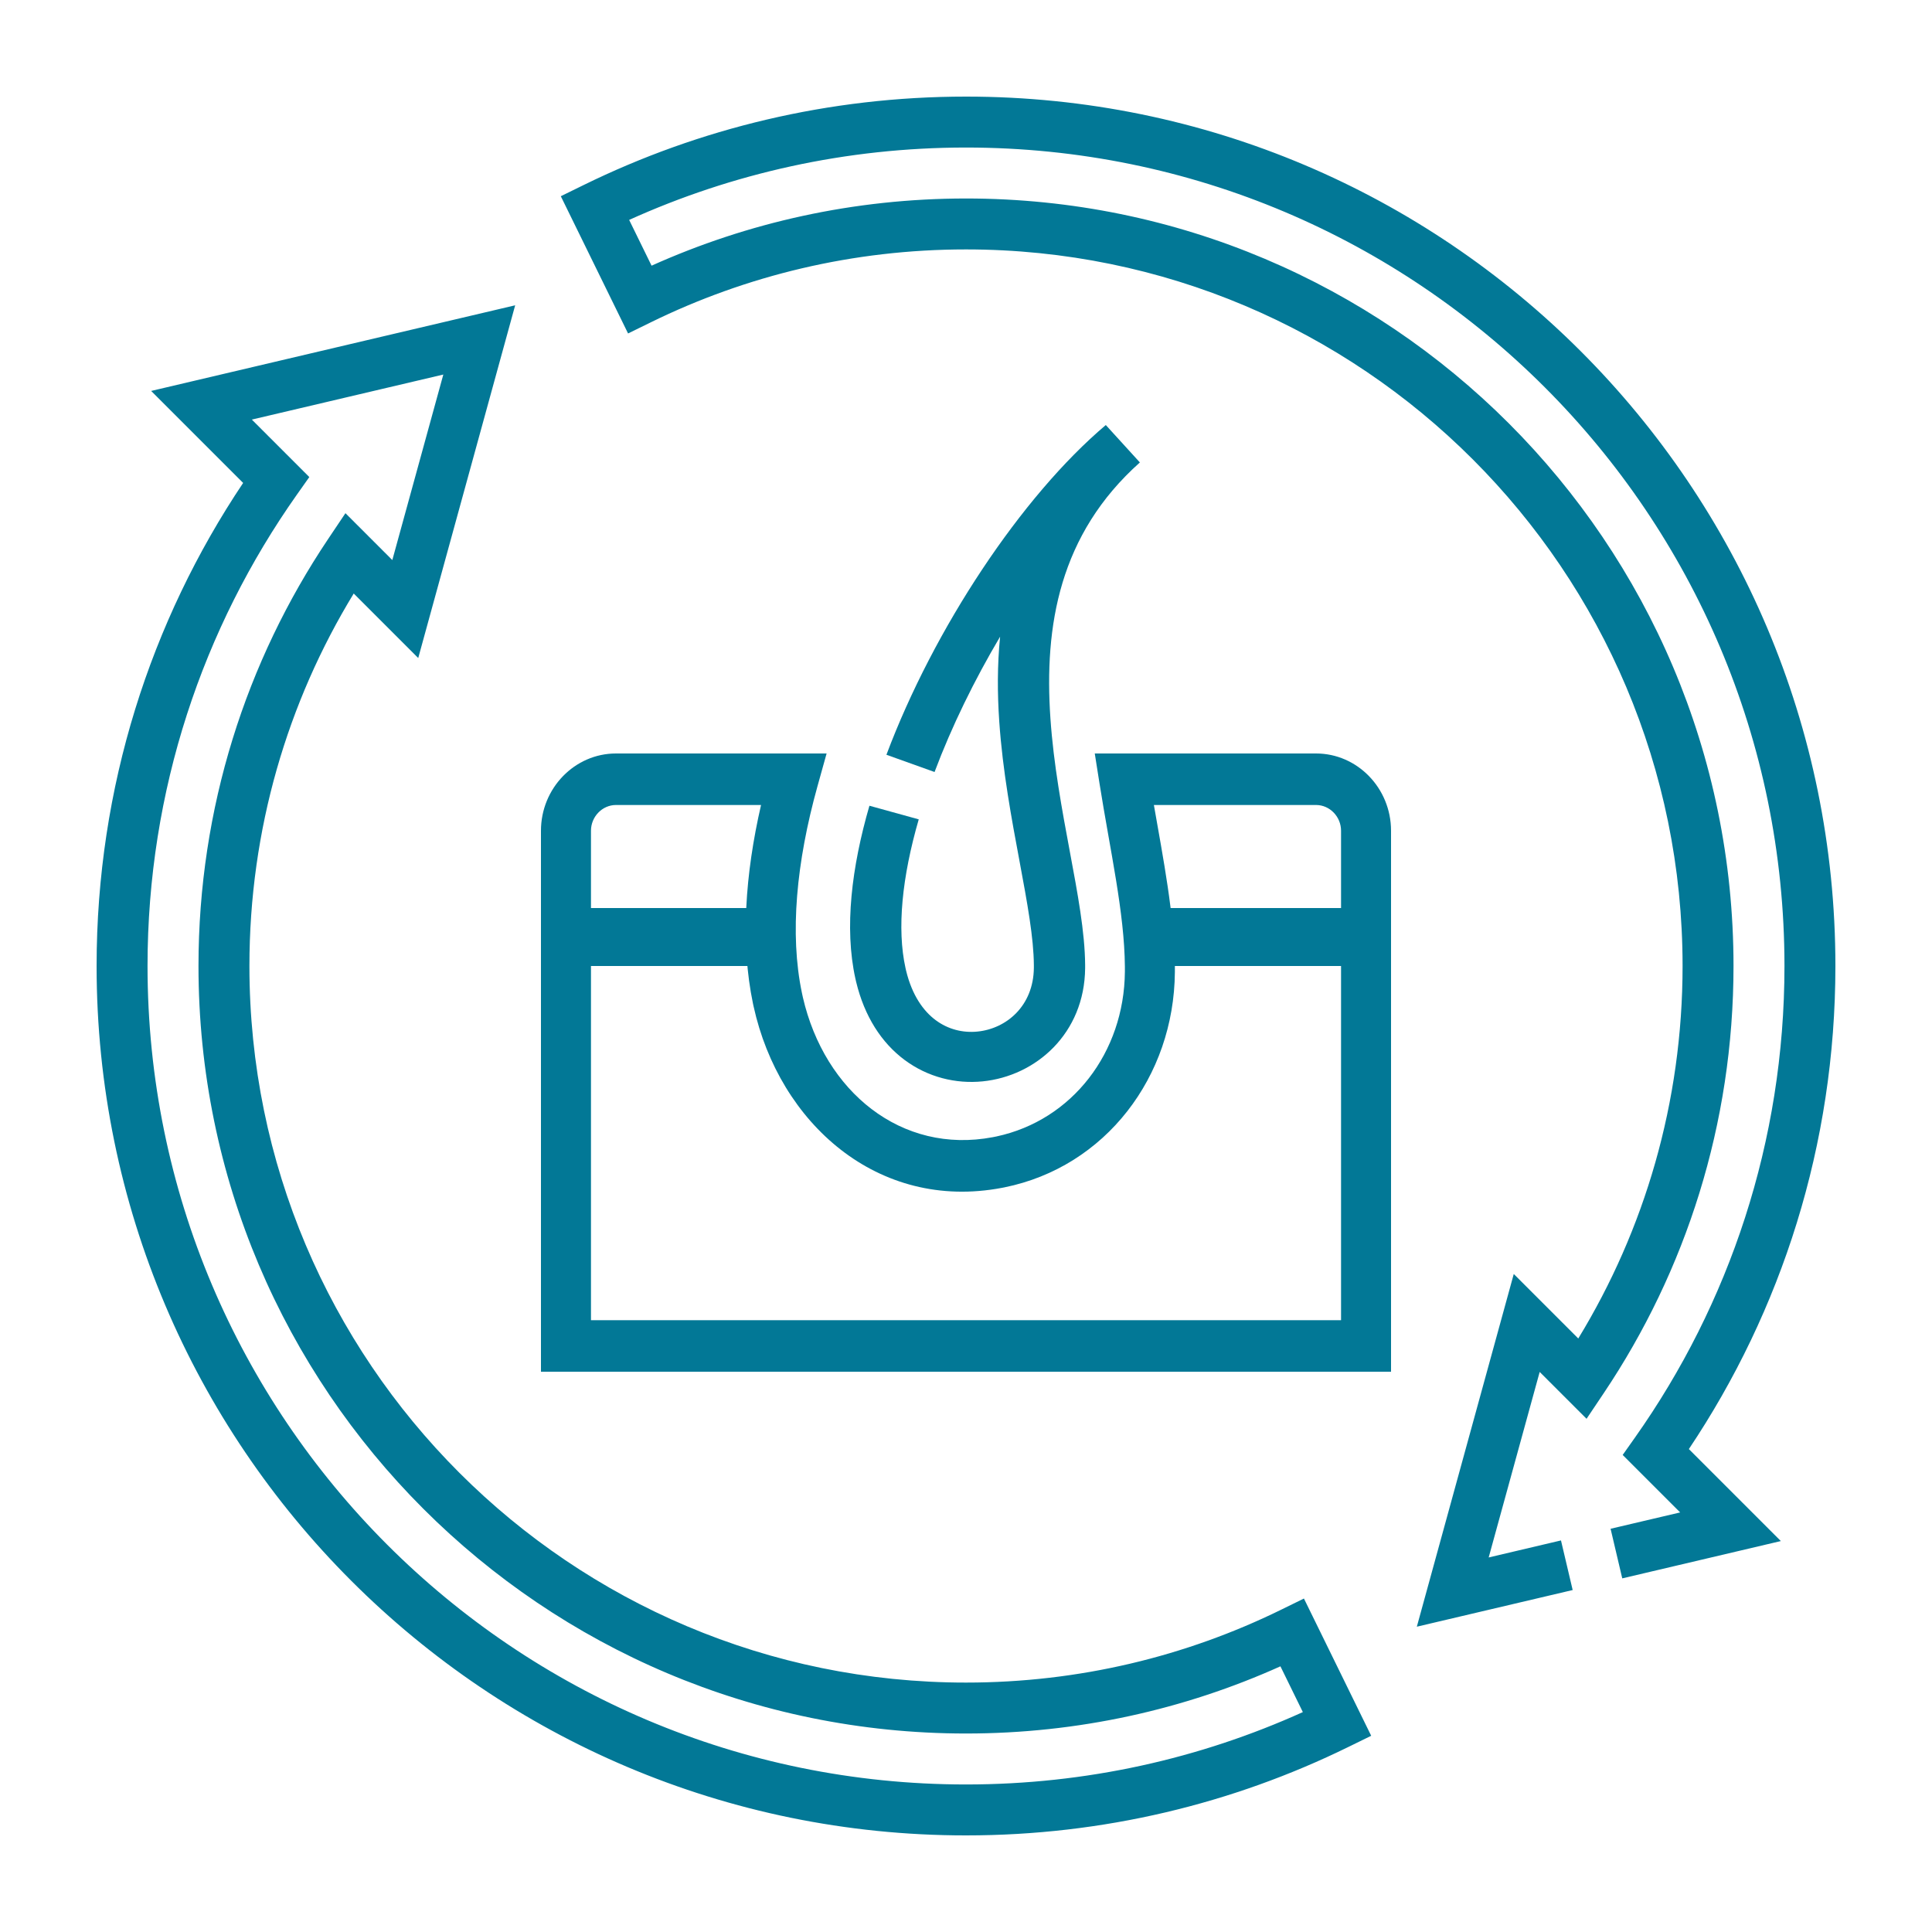
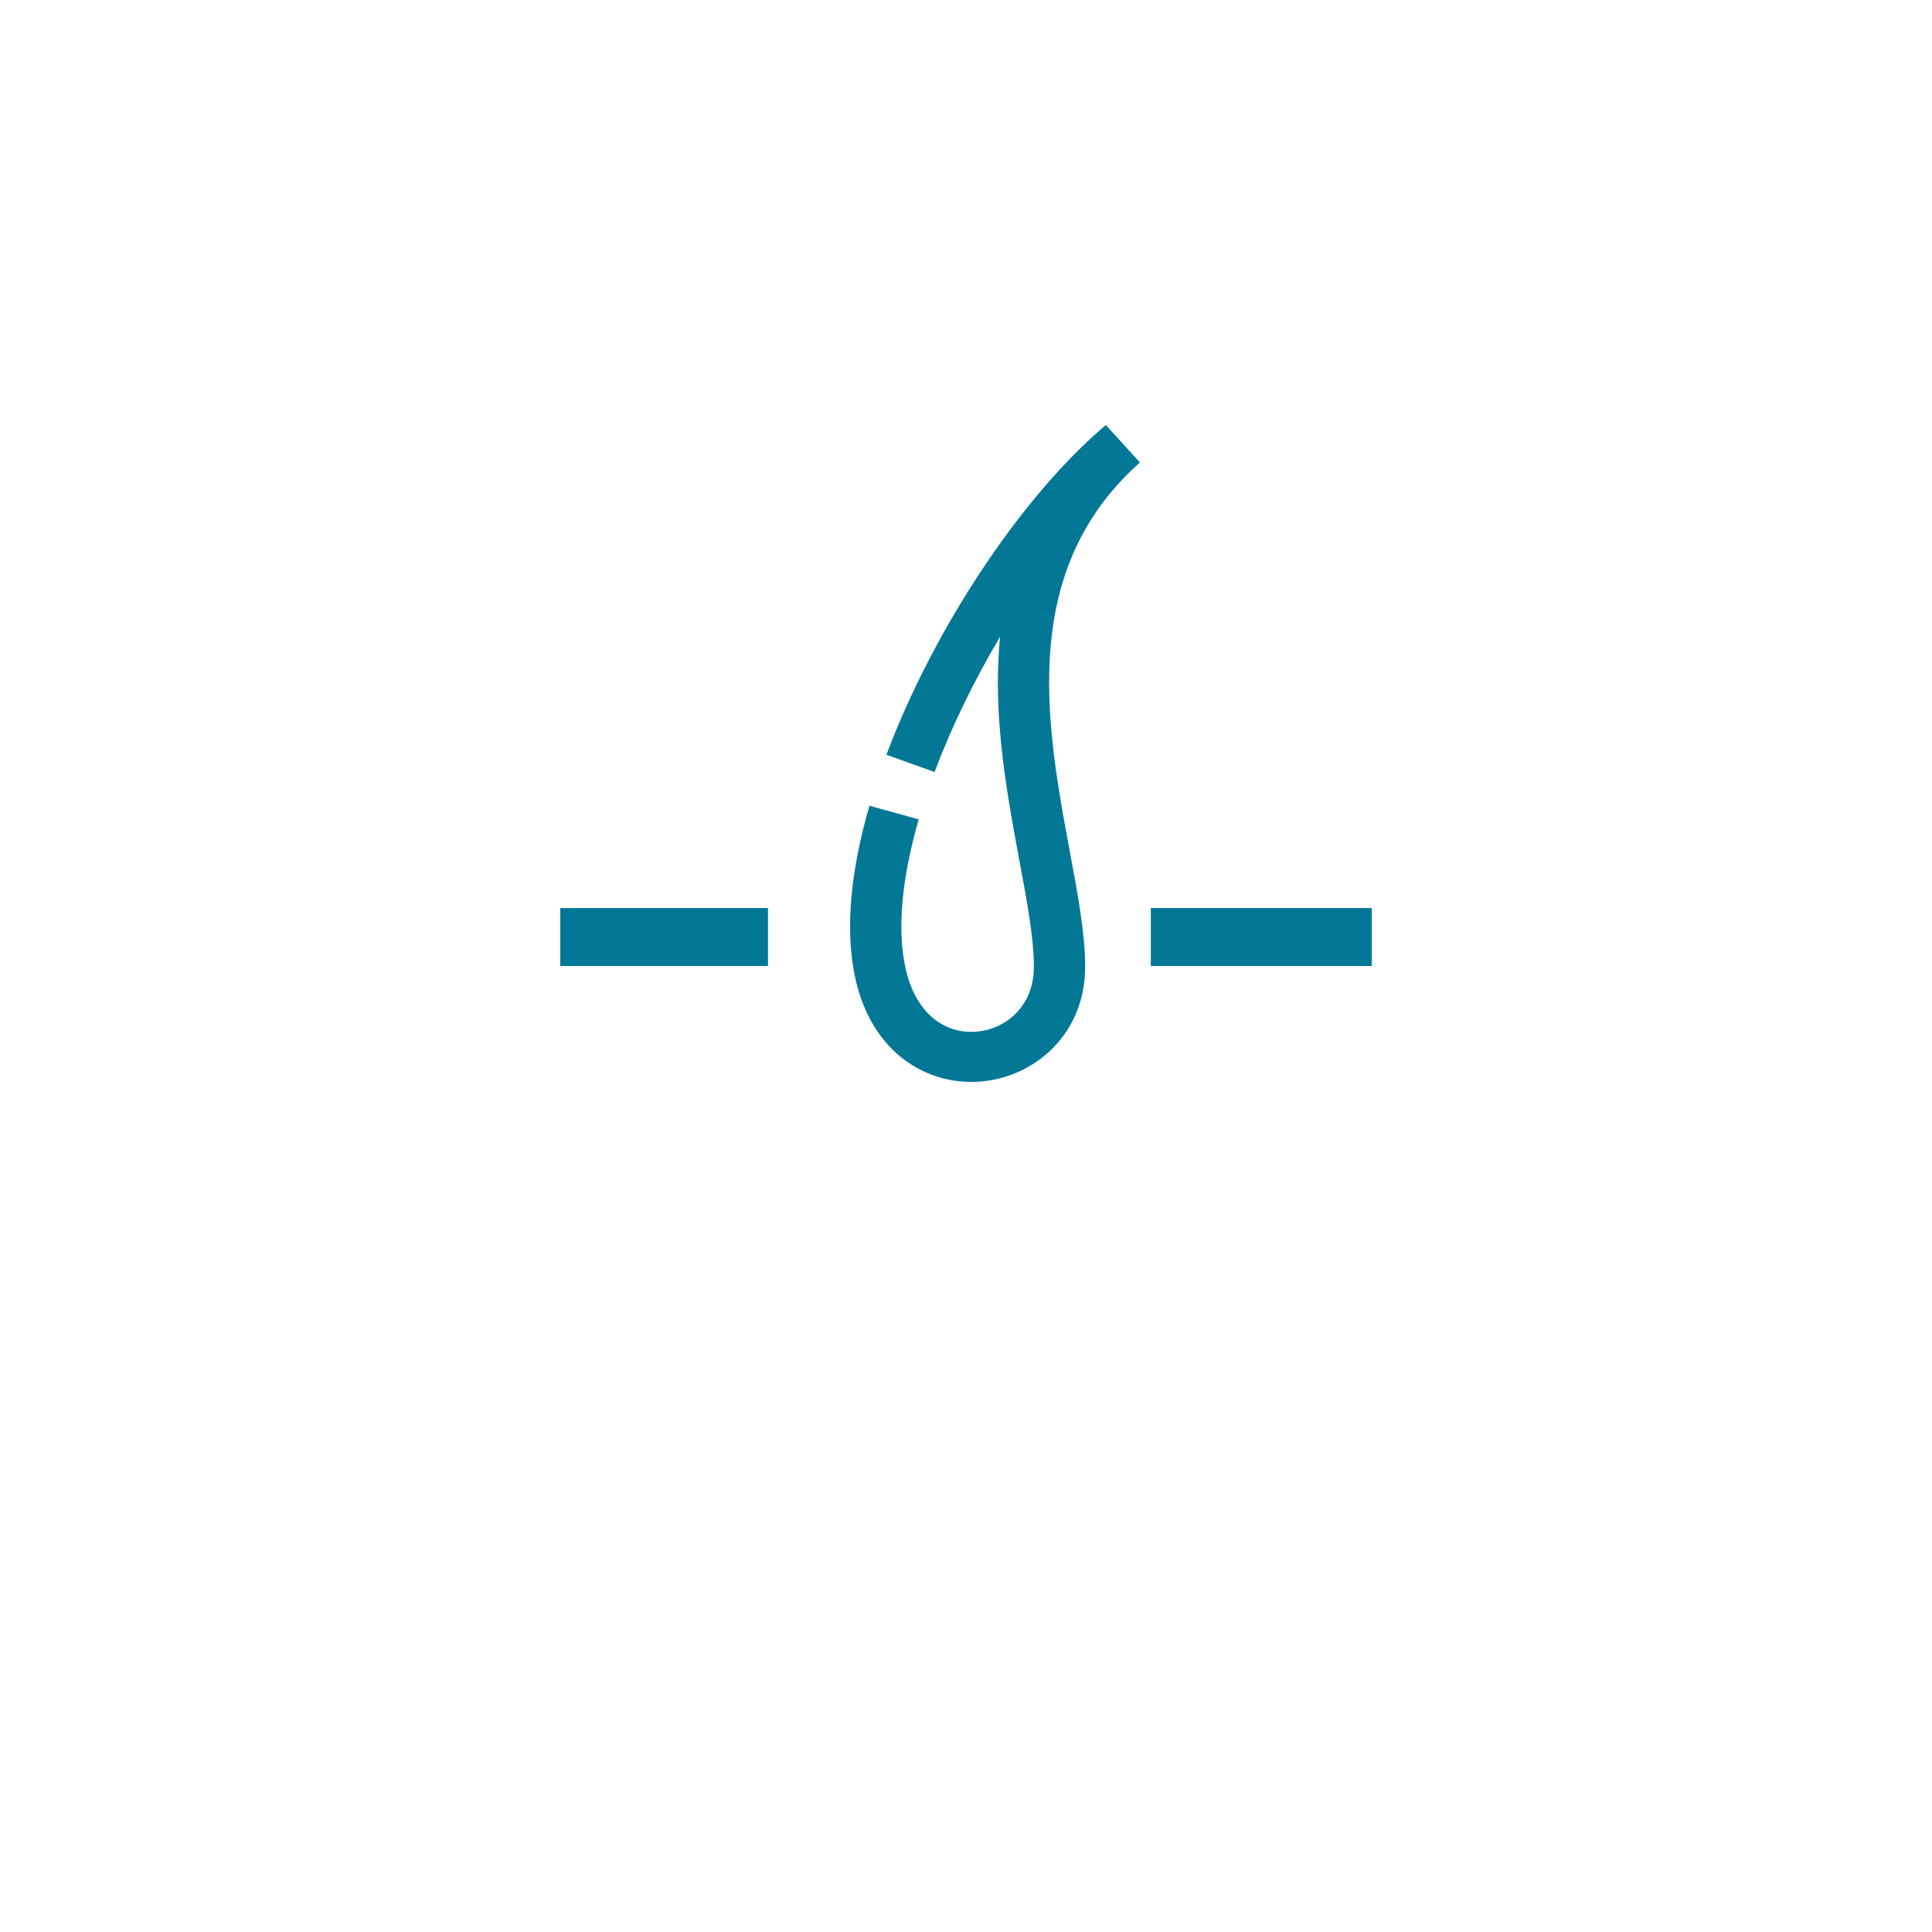
<svg xmlns="http://www.w3.org/2000/svg" width="80" height="80" viewBox="0 0 80 80" fill="none">
-   <path d="M8.219 40C8.219 33.456 10.198 27.371 13.59 22.315L14.304 21.25L16.245 23.191L18.357 15.509L10.428 17.374L12.808 19.754L12.295 20.48C8.399 25.998 6.109 32.73 6.109 40C6.109 58.717 21.283 73.891 40 73.891C44.974 73.891 49.695 72.818 53.948 70.894L53.02 68.999C49.045 70.786 44.638 71.781 40 71.781C22.446 71.781 8.219 57.554 8.219 40ZM73.891 40C73.891 21.283 58.717 6.109 40 6.109C35.026 6.109 30.305 7.182 26.052 9.106L26.98 11.001C30.955 9.214 35.362 8.219 40 8.219C57.554 8.219 71.781 22.446 71.781 40C71.781 46.544 69.802 52.629 66.41 57.684L65.696 58.749L63.755 56.809L61.643 64.491L64.637 63.786L65.121 65.84L58.668 67.358L62.682 52.753L65.353 55.424C68.093 50.93 69.672 45.651 69.672 40C69.672 23.611 56.389 10.328 40 10.328C35.317 10.328 30.89 11.414 26.954 13.344L26.007 13.808L23.222 8.125L24.169 7.661C28.948 5.317 34.321 4 40 4C59.882 4 76 20.118 76 40C76 47.401 73.764 54.282 69.932 60.003L73.741 63.812L67.174 65.357L66.691 63.303L69.572 62.626L67.192 60.246L67.705 59.52C71.601 54.002 73.891 47.27 73.891 40ZM10.328 40C10.328 56.389 23.611 69.672 40 69.672C44.683 69.672 49.11 68.586 53.046 66.656L53.993 66.192L56.778 71.875L55.831 72.339C51.052 74.683 45.679 76 40 76C20.118 76 4 59.882 4 40C4 32.599 6.236 25.718 10.068 19.997L6.259 16.188L21.332 12.642L17.318 27.247L14.647 24.576C11.907 29.07 10.328 34.349 10.328 40Z" fill="#027896" />
  <path d="M47.2 19.149C43.861 22.128 43.234 25.915 43.495 29.737C43.626 31.656 43.978 33.538 44.307 35.304C44.619 36.974 44.925 38.606 44.933 39.959L44.933 40.089C44.91 42.792 42.898 44.557 40.689 44.777C39.583 44.887 38.423 44.611 37.45 43.885C36.504 43.178 35.797 42.092 35.452 40.661L35.42 40.522C34.955 38.421 35.264 35.904 36.001 33.364L38.043 33.928C37.35 36.32 37.135 38.458 37.495 40.084L37.518 40.186C37.768 41.223 38.241 41.866 38.74 42.239C39.259 42.627 39.874 42.775 40.474 42.715C41.675 42.596 42.797 41.652 42.81 40.071L42.81 39.964C42.803 38.841 42.543 37.411 42.219 35.676C41.893 33.928 41.517 31.931 41.377 29.875C41.298 28.727 41.293 27.546 41.412 26.363C40.348 28.159 39.409 30.075 38.698 31.967L36.705 31.253C38.669 26.025 42.296 20.552 45.789 17.6L47.2 19.149Z" fill="#027896" />
-   <path d="M22.4 34.4C22.4 32.638 23.796 31.2 25.506 31.2H34.228L33.849 32.56C32.976 35.698 32.692 38.667 33.206 41.115L33.246 41.301C34.145 45.2 37.319 47.809 41.112 47.088L41.262 47.058C44.399 46.387 46.552 43.577 46.579 40.236L46.579 40.02C46.559 37.776 45.973 35.248 45.528 32.439L45.332 31.2H54.495C56.205 31.2 57.6 32.638 57.6 34.4V56.8H22.4V34.4ZM24.471 54.667H55.53V34.4C55.53 33.816 55.062 33.333 54.495 33.333H47.78C48.169 35.564 48.631 37.921 48.649 40.014L48.649 40.254C48.615 44.584 45.775 48.321 41.587 49.167L41.488 49.186C36.344 50.164 32.267 46.499 31.206 41.679L31.181 41.565C30.653 39.044 30.854 36.202 31.513 33.333H25.506C24.939 33.333 24.471 33.816 24.471 34.4V54.667Z" fill="#027896" />
  <path d="M31.801 37.6V40H23.2V37.6H31.801ZM56.8 37.6V40H47.653V37.6H56.8Z" fill="#027896" />
</svg>